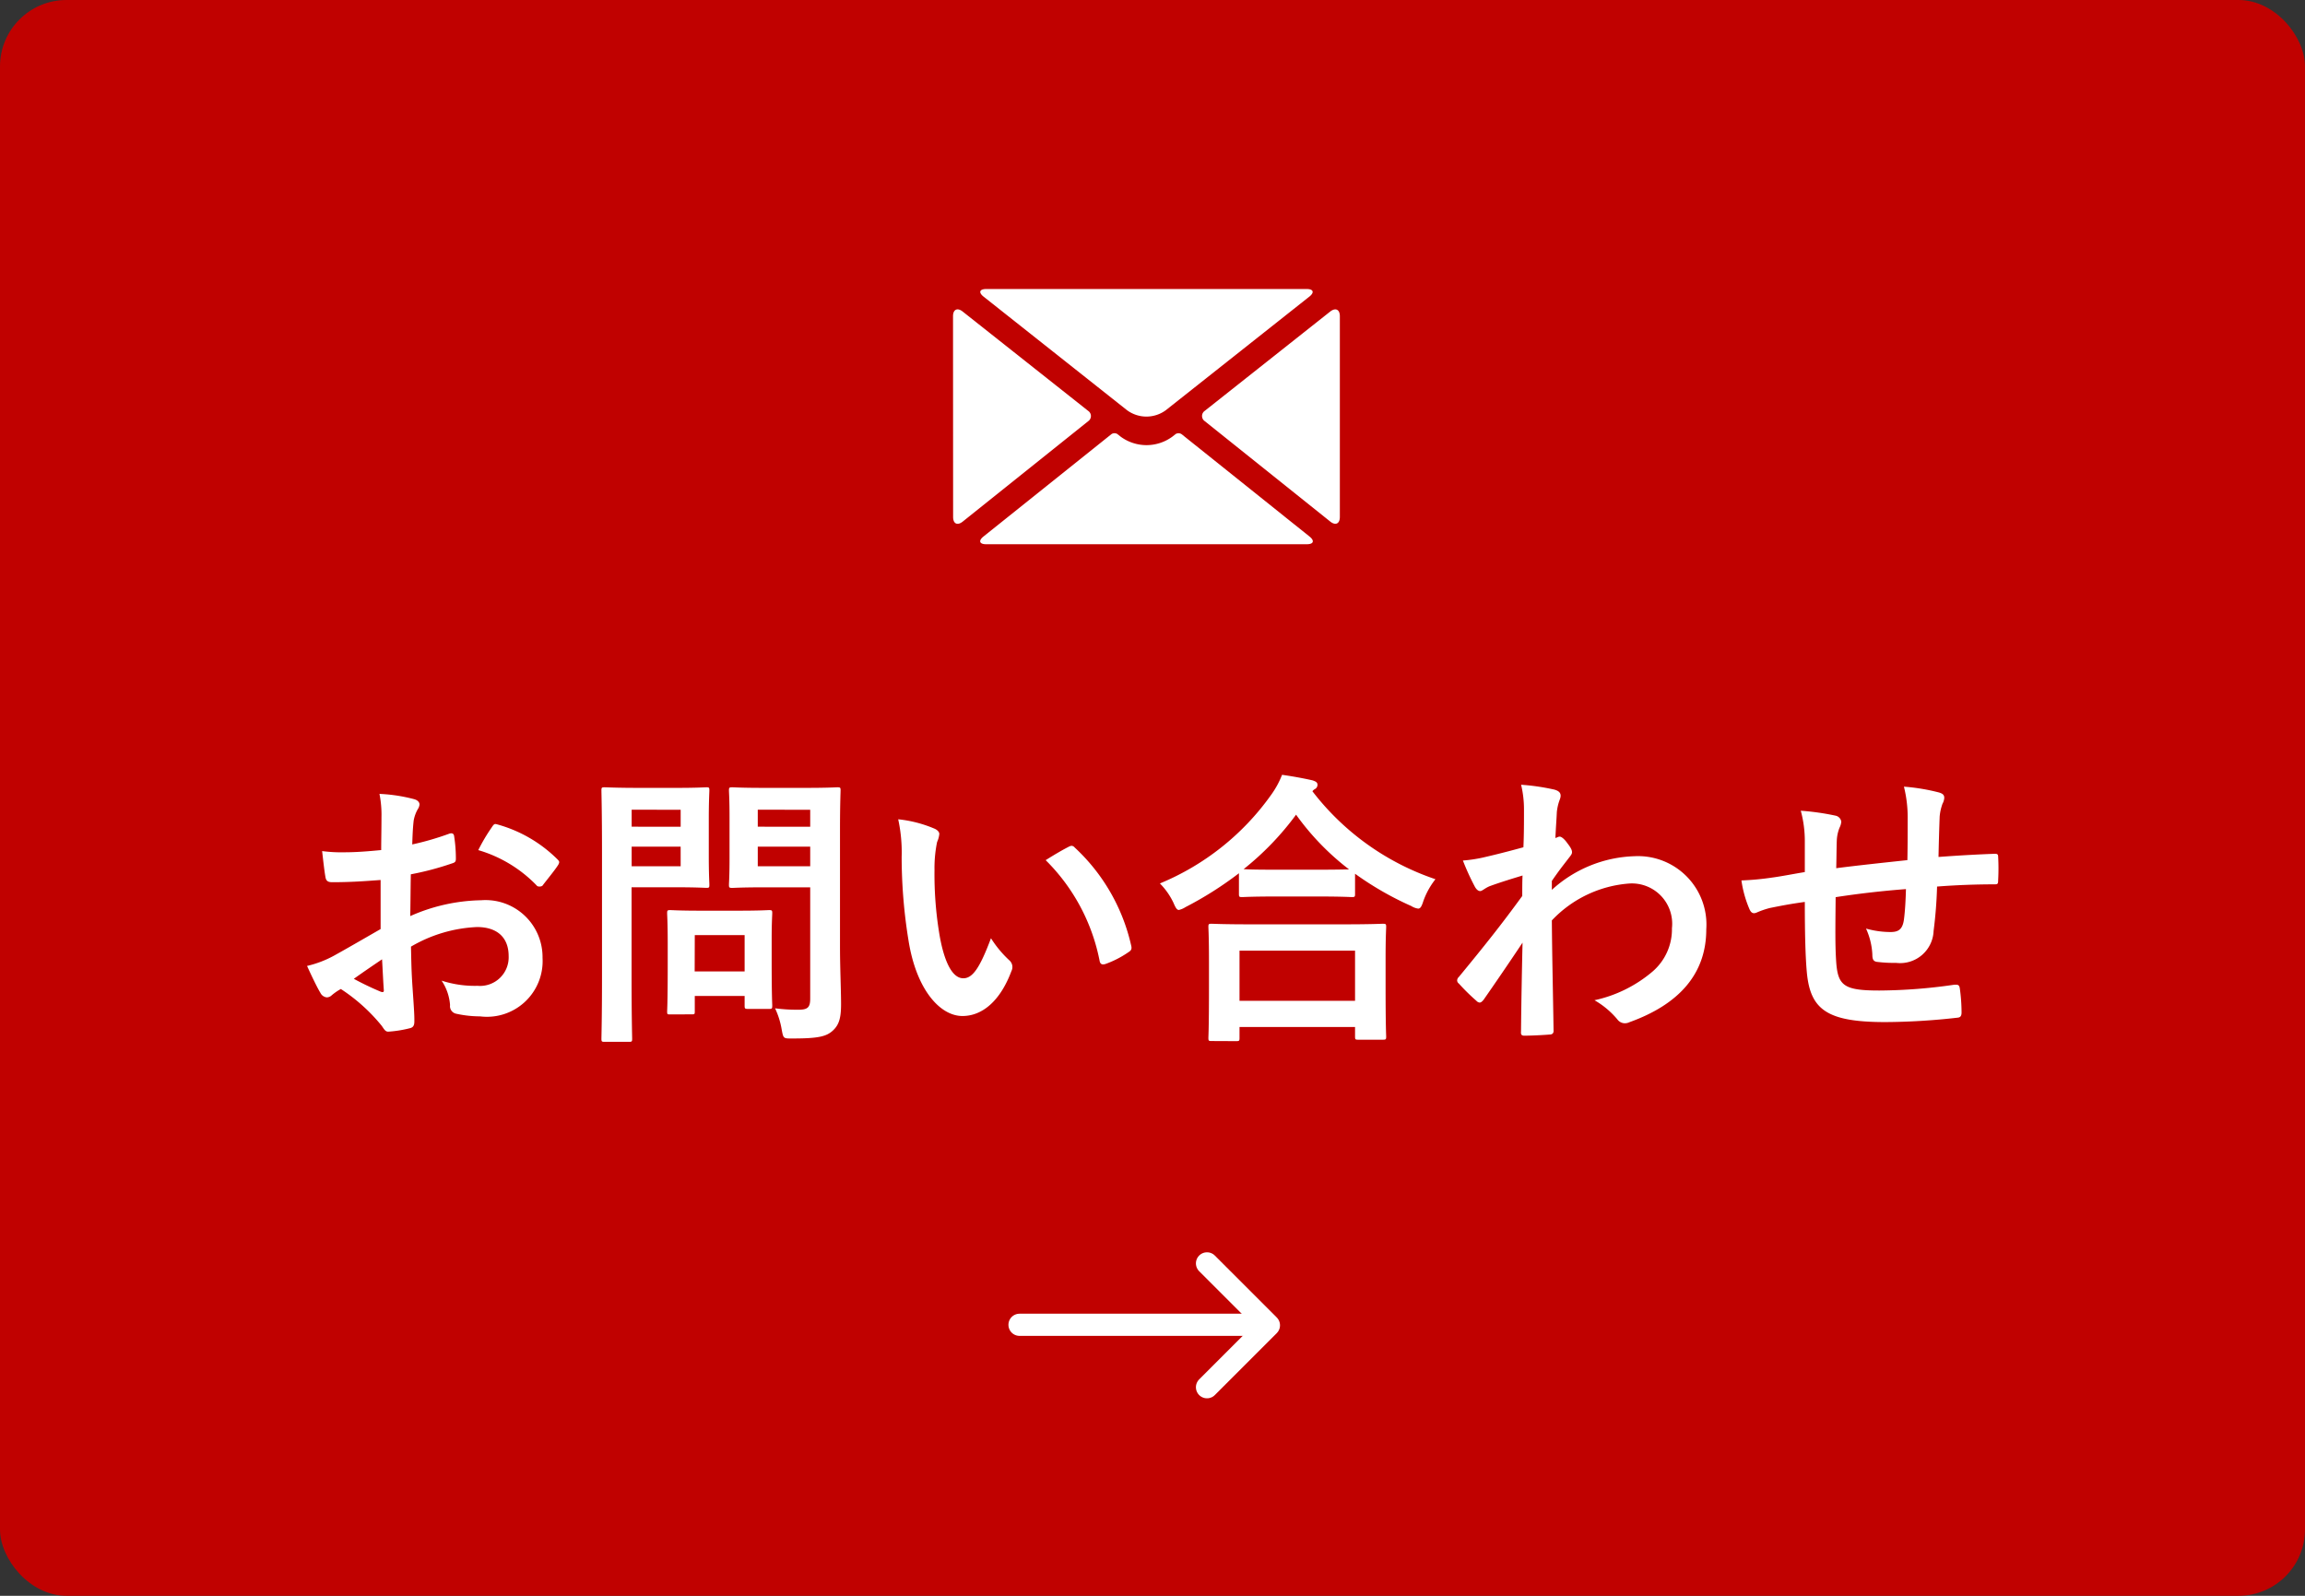
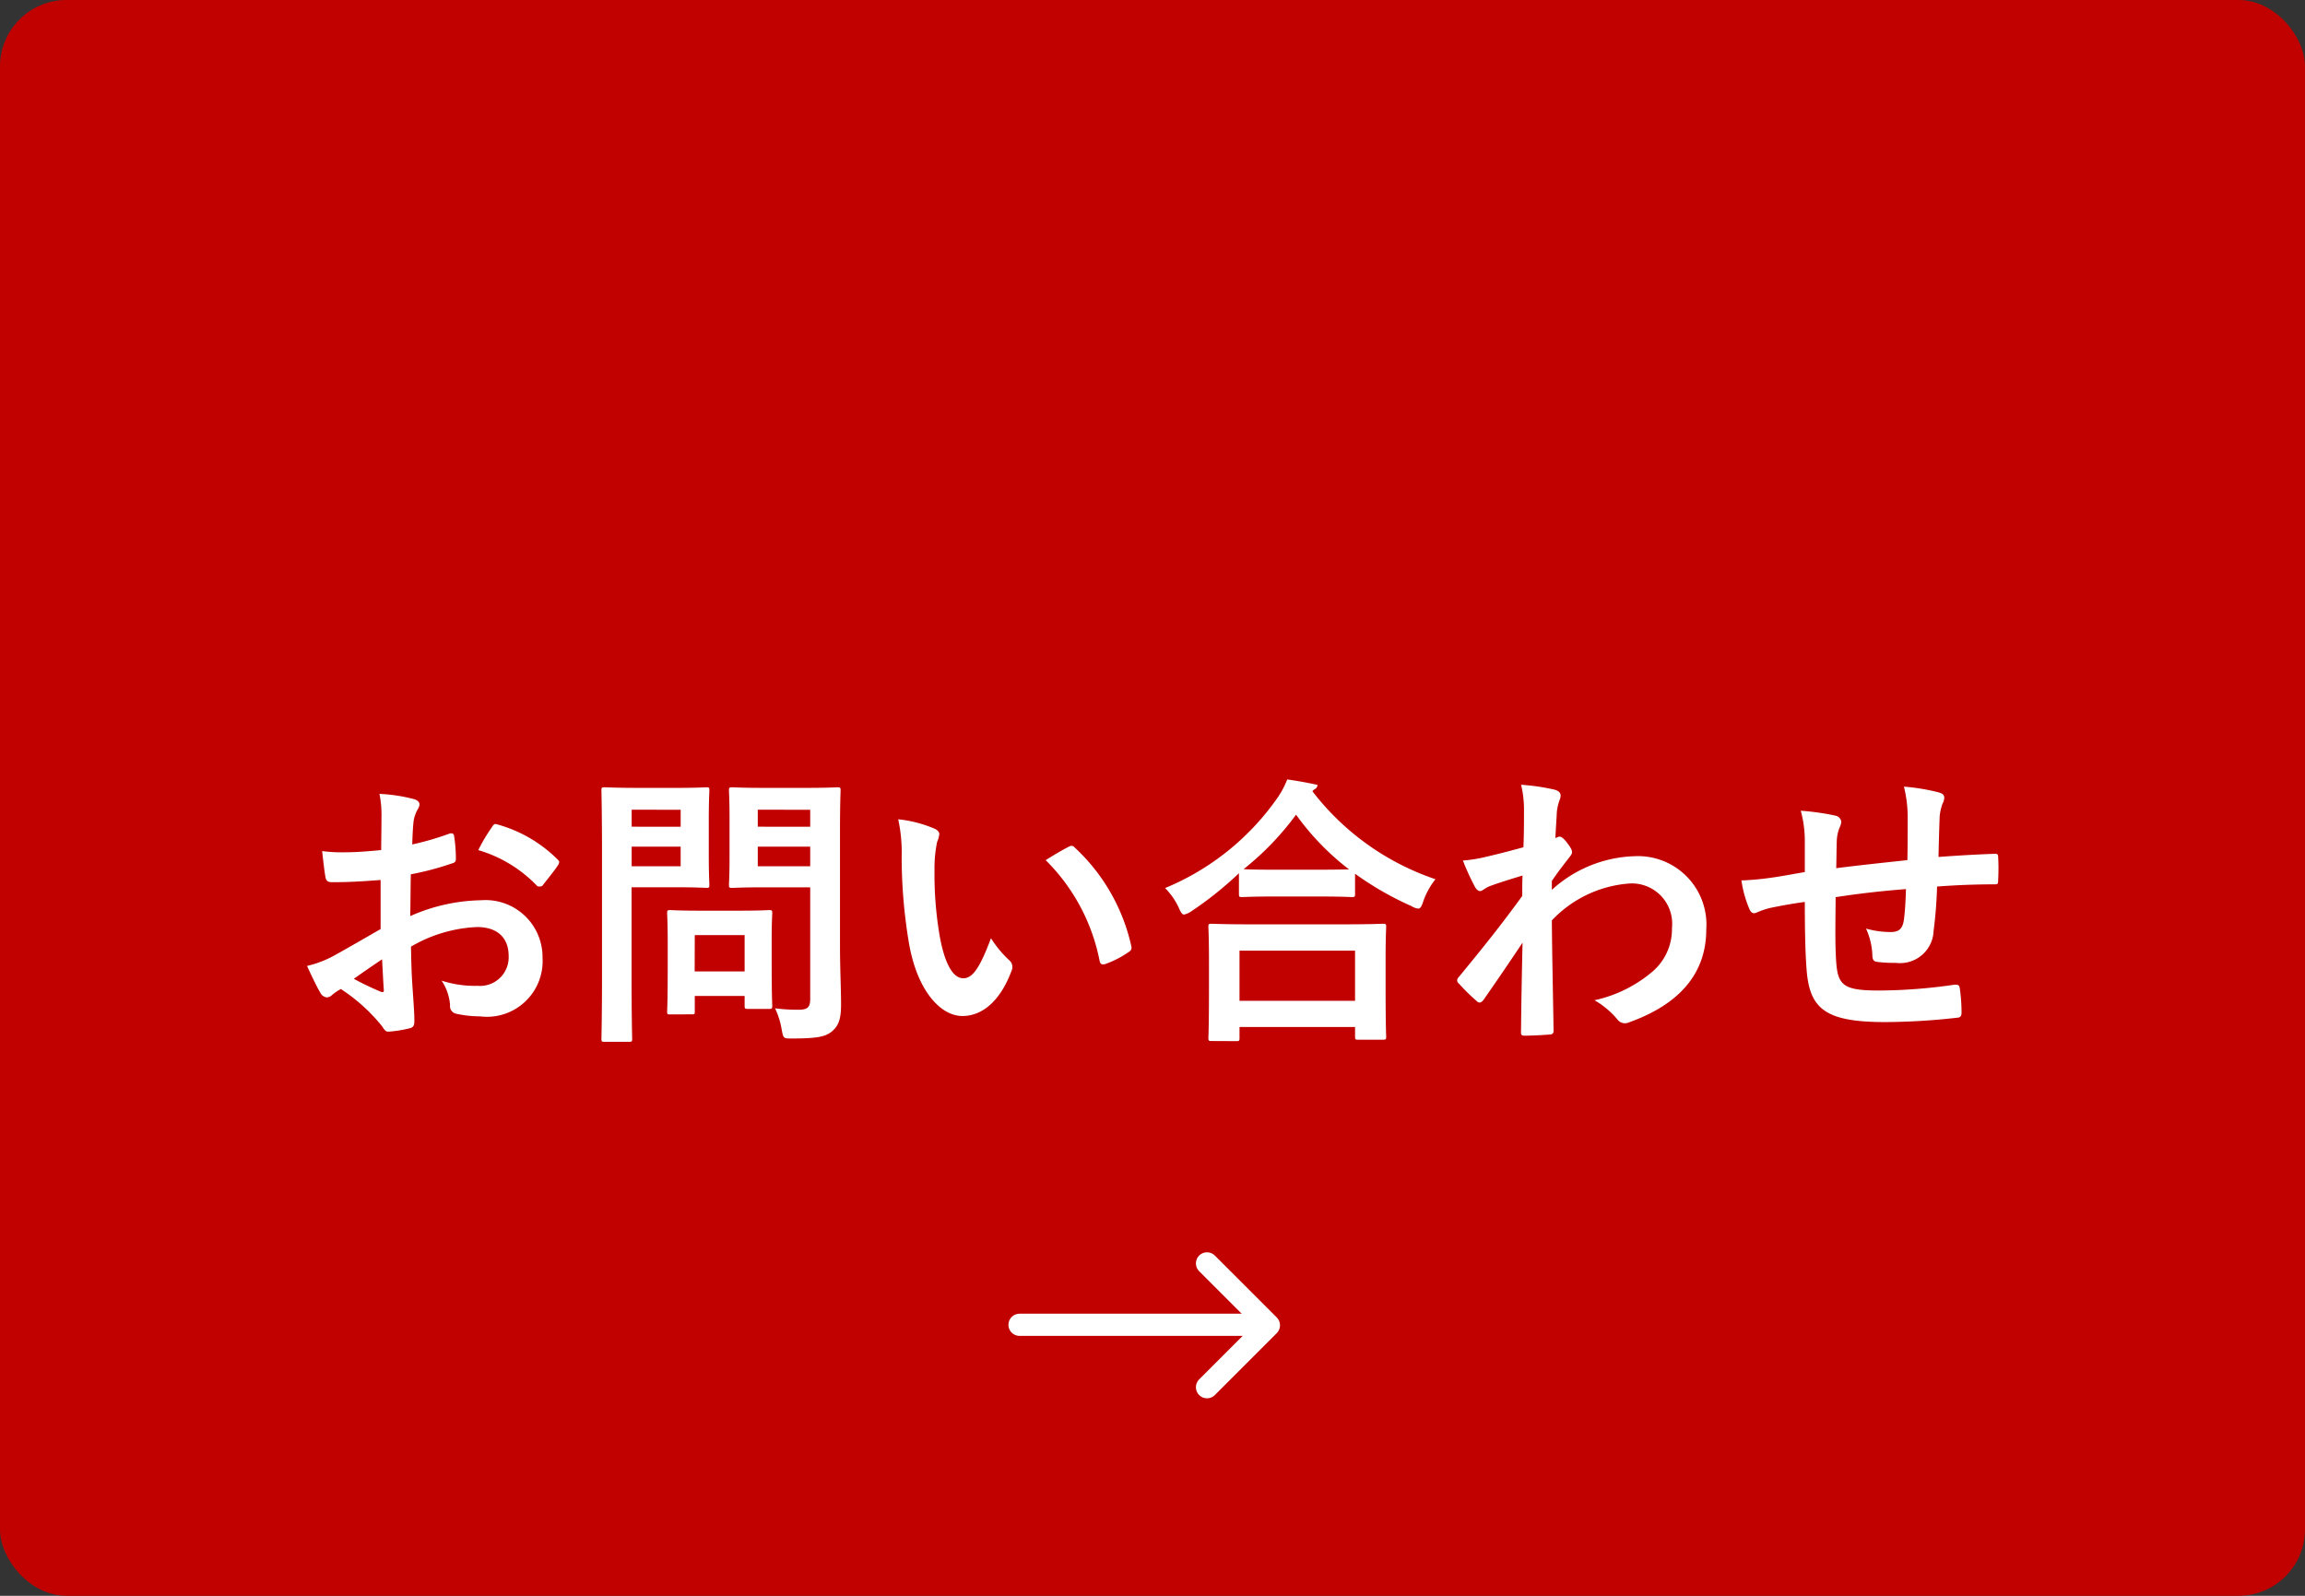
<svg xmlns="http://www.w3.org/2000/svg" width="104" height="72">
  <rect width="100%" height="100%" fill="#333333" stroke="none" />
  <g data-name="Group 46266" transform="translate(-25 -679)">
    <rect data-name="Rectangle 9078" width="104" height="72" rx="3" transform="translate(25 679)" fill="#c00100" />
    <g data-name="Group 44059" fill="none" stroke="#fff" stroke-linecap="round">
      <path data-name="Path 22" d="M71 738.773h10.843" />
      <path data-name="Path 23" d="M79.459 736.002l2.794 2.794-2.794 2.794" stroke-linejoin="round" />
    </g>
-     <path data-name="Path 350092" d="M42.173 720.918c-.949.546-1.56.9-2.119 1.209a4.8 4.8 0 01-1.2.455c.195.429.455.975.6 1.209a.365.365 0 00.288.209.326.326 0 00.221-.091 2.356 2.356 0 01.416-.286 7.993 7.993 0 011.846 1.663c.117.169.169.273.312.26a5.284 5.284 0 00.963-.156c.221-.052.195-.247.195-.429 0-.3-.065-1.118-.1-1.69s-.039-1.014-.052-1.56a6.429 6.429 0 012.977-.884c.91 0 1.43.468 1.43 1.313a1.29 1.29 0 01-1.4 1.339 4.849 4.849 0 01-1.625-.234 2.272 2.272 0 01.381 1.105.349.349 0 00.286.39 5.038 5.038 0 001.066.117 2.512 2.512 0 002.821-2.639 2.573 2.573 0 00-2.769-2.6 8.2 8.2 0 00-3.2.715c.013-.624.013-1.261.026-1.885a13.25 13.25 0 001.864-.494c.13-.039.169-.078.169-.208a6.534 6.534 0 00-.078-1.014c-.013-.13-.1-.156-.221-.117a12.748 12.748 0 01-1.67.485c.013-.416.026-.741.065-1.079a1.591 1.591 0 01.185-.511.461.461 0 00.078-.21c0-.117-.1-.208-.26-.247a7.368 7.368 0 00-1.547-.234 4.806 4.806 0 01.091 1.053c0 .559-.013 1.053-.013 1.482-.546.052-1.105.1-1.651.1a6.641 6.641 0 01-1.014-.054c.052.455.1.884.143 1.131.026.195.091.273.312.273.871 0 1.534-.052 2.184-.1zm.065 1.365c.026.429.052 1.027.078 1.365.013.117-.026.13-.13.1a13.332 13.332 0 01-1.222-.585c.468-.334.91-.633 1.274-.88zm4.342-4.927a6 6 0 012.639 1.6c.039.065.221.052.26 0 .195-.26.533-.663.7-.923a.338.338 0 00.052-.13c0-.039-.026-.078-.078-.13a6.18 6.18 0 00-2.753-1.587c-.091-.026-.13.013-.221.156a7.975 7.975 0 00-.599 1.014zm16.32-.962c0-1.1.026-1.651.026-1.729 0-.13-.013-.143-.143-.143-.078 0-.429.026-1.43.026h-1.877c-1.014 0-1.352-.026-1.43-.026-.143 0-.156.013-.156.143 0 .091.026.4.026 1.183v1.9c0 .78-.026 1.079-.026 1.17 0 .13.013.143.156.143.078 0 .416-.026 1.43-.026h2.08v5.016c0 .39-.1.507-.533.507a7.616 7.616 0 01-1.053-.065 3.645 3.645 0 01.3.962c.078.416.078.4.494.4 1.157 0 1.521-.091 1.807-.351s.377-.572.377-1.2-.048-1.67-.048-2.58zm-3.71 1.69v-.884h2.366v.884zm2.366-2.548v.764H59.19v-.767zm-7.756-.988c-.949 0-1.43-.026-1.521-.026-.13 0-.143.013-.143.143 0 .091.026 1 .026 2.8v5.629c0 1.794-.026 2.678-.026 2.769 0 .13.013.143.143.143h1.1c.13 0 .143-.013.143-.143 0-.091-.026-.975-.026-2.769v-4.061h2.08c.845 0 1.222.026 1.3.026.117 0 .13-.013.13-.143 0-.078-.026-.468-.026-1.274v-1.69c0-.819.026-1.209.026-1.287 0-.13-.013-.143-.13-.143-.078 0-.455.026-1.3.026zm1.911 3.536H53.5v-.884h2.21zm0-2.548v.764H53.5v-.767zm.481 9.23c.143 0 .156 0 .156-.13v-.7h2.249v.429c0 .143.013.156.156.156h.947c.13 0 .143-.013.143-.156 0-.078-.026-.39-.026-2.028v-1c0-.715.026-1.053.026-1.131 0-.13-.013-.143-.143-.143-.091 0-.4.026-1.378.026h-1.7c-.975 0-1.287-.026-1.378-.026-.13 0-.143.013-.143.143 0 .091.026.429.026 1.378v.936c0 1.716-.026 2.041-.026 2.119 0 .13.013.13.143.13zm.156-3.575h2.249v1.638h-2.254zm9.178-5.226a6.968 6.968 0 01.156 1.7 23.568 23.568 0 00.312 3.783c.351 2.2 1.417 3.393 2.431 3.393.91 0 1.716-.7 2.21-2.028a.4.4 0 00-.091-.481 4.969 4.969 0 01-.832-1c-.507 1.352-.832 1.807-1.248 1.807-.546 0-.884-.884-1.066-1.911a16.372 16.372 0 01-.234-2.964 5.841 5.841 0 01.117-1.274 1.132 1.132 0 00.1-.364c0-.091-.091-.182-.208-.234a5.627 5.627 0 00-1.652-.427zm6.656 1.846a8.759 8.759 0 012.431 4.537c.026.156.117.195.273.143a4.412 4.412 0 001.014-.52c.1-.065.182-.117.143-.286a8.6 8.6 0 00-2.553-4.446.2.2 0 00-.143-.078.386.386 0 00-.143.052c-.204.104-.533.287-1.027.598zm8.588 8.164c.143 0 .156-.013.156-.143v-.494h5.213v.429c0 .13.013.143.143.143h1.105c.143 0 .156-.013.156-.143 0-.065-.026-.416-.026-2.288V722.2c0-.923.026-1.3.026-1.378 0-.13-.013-.143-.156-.143-.078 0-.533.026-1.781.026h-4.16c-1.248 0-1.7-.026-1.781-.026-.13 0-.143.013-.143.143 0 .078.026.455.026 1.573v1.118c0 1.885-.026 2.236-.026 2.314 0 .13.013.143.143.143zm.156-4.082h5.213v2.262h-5.213zm-.026-2.561c0 .13.013.143.143.143.091 0 .429-.026 1.469-.026h2.015c1.04 0 1.391.026 1.469.026.13 0 .143-.013.143-.143v-.91a14.158 14.158 0 002.535 1.456.779.779 0 00.312.117c.1 0 .156-.091.234-.338a3.456 3.456 0 01.546-.988 11.731 11.731 0 01-5.551-3.969.35.35 0 01.1-.091.222.222 0 00.13-.195c0-.117-.078-.156-.234-.208a17.771 17.771 0 00-1.365-.247 4.067 4.067 0 01-.507.923 11.575 11.575 0 01-5.005 3.978 3.151 3.151 0 01.611.871c.1.234.156.325.247.325a.943.943 0 00.3-.13A16.034 16.034 0 0080.9 718.4zm1.612-1.092c-.884 0-1.248-.013-1.4-.026a12.851 12.851 0 002.366-2.457 11.626 11.626 0 002.392 2.47c-.182 0-.572.013-1.339.013zm12.506.507c.312-.455.507-.7.689-.936s.221-.273.221-.364-.052-.2-.208-.4c-.117-.169-.26-.3-.351-.3a.241.241 0 00-.091.026c-.039.013-.065.026-.1.039.026-.559.052-.858.065-1.17a2.209 2.209 0 01.13-.559c.091-.234.039-.377-.234-.455a9.884 9.884 0 00-1.508-.221 4.715 4.715 0 01.13 1.131c0 .559 0 1.131-.026 1.69-1 .273-1.508.39-1.846.468a6.323 6.323 0 01-.884.13 11.056 11.056 0 00.52 1.144c.078.156.169.234.26.234s.208-.13.429-.221c.494-.182 1.1-.364 1.482-.481-.013.247-.013.6-.013.923-.975 1.339-1.716 2.262-2.86 3.653a.225.225 0 00-.078.156.18.18 0 00.078.143 9.024 9.024 0 00.793.78.226.226 0 00.143.078c.065 0 .117-.052.182-.13.481-.689 1.131-1.638 1.755-2.574-.03 1.324-.056 2.689-.069 4.015-.013.13.026.182.143.182.429 0 1.014-.039 1.157-.052.1 0 .169-.052.169-.156-.026-1.755-.065-3.328-.078-4.992a5.346 5.346 0 013.482-1.664 1.818 1.818 0 011.937 2.015 2.51 2.51 0 01-.884 1.963 5.989 5.989 0 01-2.611 1.287 3.828 3.828 0 011.027.858.426.426 0 00.338.182.5.5 0 00.221-.052c2.236-.806 3.458-2.184 3.458-4.186a3.088 3.088 0 00-3.237-3.3 5.786 5.786 0 00-3.731 1.519zm11.414-.4c-.481.078-1.1.2-1.469.247a12.441 12.441 0 01-1.391.13 5.108 5.108 0 00.364 1.3c.078.169.169.221.338.143a3.8 3.8 0 01.585-.2c.494-.1.91-.182 1.573-.273 0 1.378.026 2.47.091 3.172.156 1.7.923 2.249 3.549 2.249a29.892 29.892 0 003.263-.2c.117-.013.169-.078.169-.234a8 8 0 00-.078-1.081c-.026-.156-.065-.182-.26-.169a24.112 24.112 0 01-3.367.26c-1.586 0-1.872-.208-1.95-1.274-.052-.741-.039-1.521-.026-2.938 1-.156 2.132-.286 3.172-.364-.013.507-.039.975-.091 1.378-.065.455-.26.559-.611.559a4.09 4.09 0 01-1.1-.156 3.156 3.156 0 01.286 1.17c0 .234.052.325.26.338a5.854 5.854 0 00.806.039 1.512 1.512 0 001.698-1.443 19.99 19.99 0 00.156-2 34.41 34.41 0 012.587-.1c.143 0 .169-.013.169-.182a9.719 9.719 0 000-1.066c0-.117-.052-.13-.156-.13-.7.026-1.482.065-2.535.143.013-.611.026-1.118.052-1.82a2.244 2.244 0 01.13-.585.616.616 0 00.078-.26c0-.13-.065-.195-.247-.247a9.079 9.079 0 00-1.573-.26 5.766 5.766 0 01.169 1.482c0 .481 0 1.183-.013 1.833-.936.1-2.314.247-3.211.364.013-.442.013-.936.026-1.248a1.743 1.743 0 01.125-.582.723.723 0 00.078-.273.33.33 0 00-.268-.269 11.349 11.349 0 00-1.56-.221 5.207 5.207 0 01.182 1.378z" fill="#fff" />
+     <path data-name="Path 350092" d="M42.173 720.918c-.949.546-1.56.9-2.119 1.209a4.8 4.8 0 01-1.2.455c.195.429.455.975.6 1.209a.365.365 0 00.288.209.326.326 0 00.221-.091 2.356 2.356 0 01.416-.286 7.993 7.993 0 011.846 1.663c.117.169.169.273.312.26a5.284 5.284 0 00.963-.156c.221-.052.195-.247.195-.429 0-.3-.065-1.118-.1-1.69s-.039-1.014-.052-1.56a6.429 6.429 0 012.977-.884c.91 0 1.43.468 1.43 1.313a1.29 1.29 0 01-1.4 1.339 4.849 4.849 0 01-1.625-.234 2.272 2.272 0 01.381 1.105.349.349 0 00.286.39 5.038 5.038 0 001.066.117 2.512 2.512 0 002.821-2.639 2.573 2.573 0 00-2.769-2.6 8.2 8.2 0 00-3.2.715c.013-.624.013-1.261.026-1.885a13.25 13.25 0 001.864-.494c.13-.039.169-.078.169-.208a6.534 6.534 0 00-.078-1.014c-.013-.13-.1-.156-.221-.117a12.748 12.748 0 01-1.67.485c.013-.416.026-.741.065-1.079a1.591 1.591 0 01.185-.511.461.461 0 00.078-.21c0-.117-.1-.208-.26-.247a7.368 7.368 0 00-1.547-.234 4.806 4.806 0 01.091 1.053c0 .559-.013 1.053-.013 1.482-.546.052-1.105.1-1.651.1a6.641 6.641 0 01-1.014-.054c.052.455.1.884.143 1.131.026.195.091.273.312.273.871 0 1.534-.052 2.184-.1zm.065 1.365c.026.429.052 1.027.078 1.365.013.117-.026.13-.13.1a13.332 13.332 0 01-1.222-.585c.468-.334.91-.633 1.274-.88zm4.342-4.927a6 6 0 012.639 1.6c.039.065.221.052.26 0 .195-.26.533-.663.7-.923a.338.338 0 00.052-.13c0-.039-.026-.078-.078-.13a6.18 6.18 0 00-2.753-1.587c-.091-.026-.13.013-.221.156a7.975 7.975 0 00-.599 1.014zm16.32-.962c0-1.1.026-1.651.026-1.729 0-.13-.013-.143-.143-.143-.078 0-.429.026-1.43.026h-1.877c-1.014 0-1.352-.026-1.43-.026-.143 0-.156.013-.156.143 0 .091.026.4.026 1.183v1.9c0 .78-.026 1.079-.026 1.17 0 .13.013.143.156.143.078 0 .416-.026 1.43-.026h2.08v5.016c0 .39-.1.507-.533.507a7.616 7.616 0 01-1.053-.065 3.645 3.645 0 01.3.962c.078.416.078.4.494.4 1.157 0 1.521-.091 1.807-.351s.377-.572.377-1.2-.048-1.67-.048-2.58zm-3.71 1.69v-.884h2.366v.884zm2.366-2.548v.764H59.19v-.767zm-7.756-.988c-.949 0-1.43-.026-1.521-.026-.13 0-.143.013-.143.143 0 .091.026 1 .026 2.8v5.629c0 1.794-.026 2.678-.026 2.769 0 .13.013.143.143.143h1.1c.13 0 .143-.013.143-.143 0-.091-.026-.975-.026-2.769v-4.061h2.08c.845 0 1.222.026 1.3.026.117 0 .13-.013.13-.143 0-.078-.026-.468-.026-1.274v-1.69c0-.819.026-1.209.026-1.287 0-.13-.013-.143-.13-.143-.078 0-.455.026-1.3.026zm1.911 3.536H53.5v-.884h2.21zm0-2.548v.764H53.5v-.767zm.481 9.23c.143 0 .156 0 .156-.13v-.7h2.249v.429c0 .143.013.156.156.156h.947c.13 0 .143-.013.143-.156 0-.078-.026-.39-.026-2.028v-1c0-.715.026-1.053.026-1.131 0-.13-.013-.143-.143-.143-.091 0-.4.026-1.378.026h-1.7c-.975 0-1.287-.026-1.378-.026-.13 0-.143.013-.143.143 0 .091.026.429.026 1.378v.936c0 1.716-.026 2.041-.026 2.119 0 .13.013.13.143.13zm.156-3.575h2.249v1.638h-2.254zm9.178-5.226a6.968 6.968 0 01.156 1.7 23.568 23.568 0 00.312 3.783c.351 2.2 1.417 3.393 2.431 3.393.91 0 1.716-.7 2.21-2.028a.4.4 0 00-.091-.481 4.969 4.969 0 01-.832-1c-.507 1.352-.832 1.807-1.248 1.807-.546 0-.884-.884-1.066-1.911a16.372 16.372 0 01-.234-2.964 5.841 5.841 0 01.117-1.274 1.132 1.132 0 00.1-.364c0-.091-.091-.182-.208-.234a5.627 5.627 0 00-1.652-.427zm6.656 1.846a8.759 8.759 0 012.431 4.537c.026.156.117.195.273.143a4.412 4.412 0 001.014-.52c.1-.065.182-.117.143-.286a8.6 8.6 0 00-2.553-4.446.2.2 0 00-.143-.078.386.386 0 00-.143.052c-.204.104-.533.287-1.027.598zm8.588 8.164c.143 0 .156-.013.156-.143v-.494h5.213v.429c0 .13.013.143.143.143h1.105c.143 0 .156-.013.156-.143 0-.065-.026-.416-.026-2.288V722.2c0-.923.026-1.3.026-1.378 0-.13-.013-.143-.156-.143-.078 0-.533.026-1.781.026h-4.16c-1.248 0-1.7-.026-1.781-.026-.13 0-.143.013-.143.143 0 .078.026.455.026 1.573v1.118c0 1.885-.026 2.236-.026 2.314 0 .13.013.143.143.143zm.156-4.082h5.213v2.262h-5.213zm-.026-2.561c0 .13.013.143.143.143.091 0 .429-.026 1.469-.026h2.015c1.04 0 1.391.026 1.469.026.13 0 .143-.013.143-.143v-.91a14.158 14.158 0 002.535 1.456.779.779 0 00.312.117c.1 0 .156-.091.234-.338a3.456 3.456 0 01.546-.988 11.731 11.731 0 01-5.551-3.969.35.35 0 01.1-.091.222.222 0 00.13-.195a17.771 17.771 0 00-1.365-.247 4.067 4.067 0 01-.507.923 11.575 11.575 0 01-5.005 3.978 3.151 3.151 0 01.611.871c.1.234.156.325.247.325a.943.943 0 00.3-.13A16.034 16.034 0 0080.9 718.4zm1.612-1.092c-.884 0-1.248-.013-1.4-.026a12.851 12.851 0 002.366-2.457 11.626 11.626 0 002.392 2.47c-.182 0-.572.013-1.339.013zm12.506.507c.312-.455.507-.7.689-.936s.221-.273.221-.364-.052-.2-.208-.4c-.117-.169-.26-.3-.351-.3a.241.241 0 00-.091.026c-.039.013-.065.026-.1.039.026-.559.052-.858.065-1.17a2.209 2.209 0 01.13-.559c.091-.234.039-.377-.234-.455a9.884 9.884 0 00-1.508-.221 4.715 4.715 0 01.13 1.131c0 .559 0 1.131-.026 1.69-1 .273-1.508.39-1.846.468a6.323 6.323 0 01-.884.13 11.056 11.056 0 00.52 1.144c.078.156.169.234.26.234s.208-.13.429-.221c.494-.182 1.1-.364 1.482-.481-.013.247-.013.6-.013.923-.975 1.339-1.716 2.262-2.86 3.653a.225.225 0 00-.078.156.18.18 0 00.078.143 9.024 9.024 0 00.793.78.226.226 0 00.143.078c.065 0 .117-.052.182-.13.481-.689 1.131-1.638 1.755-2.574-.03 1.324-.056 2.689-.069 4.015-.013.13.026.182.143.182.429 0 1.014-.039 1.157-.052.1 0 .169-.052.169-.156-.026-1.755-.065-3.328-.078-4.992a5.346 5.346 0 013.482-1.664 1.818 1.818 0 011.937 2.015 2.51 2.51 0 01-.884 1.963 5.989 5.989 0 01-2.611 1.287 3.828 3.828 0 011.027.858.426.426 0 00.338.182.5.5 0 00.221-.052c2.236-.806 3.458-2.184 3.458-4.186a3.088 3.088 0 00-3.237-3.3 5.786 5.786 0 00-3.731 1.519zm11.414-.4c-.481.078-1.1.2-1.469.247a12.441 12.441 0 01-1.391.13 5.108 5.108 0 00.364 1.3c.078.169.169.221.338.143a3.8 3.8 0 01.585-.2c.494-.1.91-.182 1.573-.273 0 1.378.026 2.47.091 3.172.156 1.7.923 2.249 3.549 2.249a29.892 29.892 0 003.263-.2c.117-.013.169-.078.169-.234a8 8 0 00-.078-1.081c-.026-.156-.065-.182-.26-.169a24.112 24.112 0 01-3.367.26c-1.586 0-1.872-.208-1.95-1.274-.052-.741-.039-1.521-.026-2.938 1-.156 2.132-.286 3.172-.364-.013.507-.039.975-.091 1.378-.065.455-.26.559-.611.559a4.09 4.09 0 01-1.1-.156 3.156 3.156 0 01.286 1.17c0 .234.052.325.26.338a5.854 5.854 0 00.806.039 1.512 1.512 0 001.698-1.443 19.99 19.99 0 00.156-2 34.41 34.41 0 012.587-.1c.143 0 .169-.013.169-.182a9.719 9.719 0 000-1.066c0-.117-.052-.13-.156-.13-.7.026-1.482.065-2.535.143.013-.611.026-1.118.052-1.82a2.244 2.244 0 01.13-.585.616.616 0 00.078-.26c0-.13-.065-.195-.247-.247a9.079 9.079 0 00-1.573-.26 5.766 5.766 0 01.169 1.482c0 .481 0 1.183-.013 1.833-.936.1-2.314.247-3.211.364.013-.442.013-.936.026-1.248a1.743 1.743 0 01.125-.582.723.723 0 00.078-.273.33.33 0 00-.268-.269 11.349 11.349 0 00-1.56-.221 5.207 5.207 0 01.182 1.378z" fill="#fff" />
    <g data-name="Group 22">
      <g data-name="Group 21">
-         <path data-name="Path 19" d="M78.318 698.594l5.765 4.612c.239.191.188.349-.118.349H69.493c-.3 0-.359-.156-.118-.349l5.765-4.612a.24.24 0 01.288 0l.135.107a1.969 1.969 0 002.333 0l.135-.107a.244.244 0 01.287 0zm5.639-6.554c.306 0 .358.155.119.344l-6.476 5.125a1.476 1.476 0 01-1.748 0l-6.473-5.125c-.24-.19-.184-.344.119-.344zm-4.6 5.961a.281.281 0 010-.463l5.657-4.478c.242-.192.439-.1.439.206v9.058c0 .306-.195.4-.434.207zM68 693.266c0-.306.2-.4.439-.206l5.661 4.48a.281.281 0 010 .463l-5.662 4.53c-.24.192-.434.1-.434-.207z" fill="#fff" />
-       </g>
+         </g>
    </g>
  </g>
</svg>